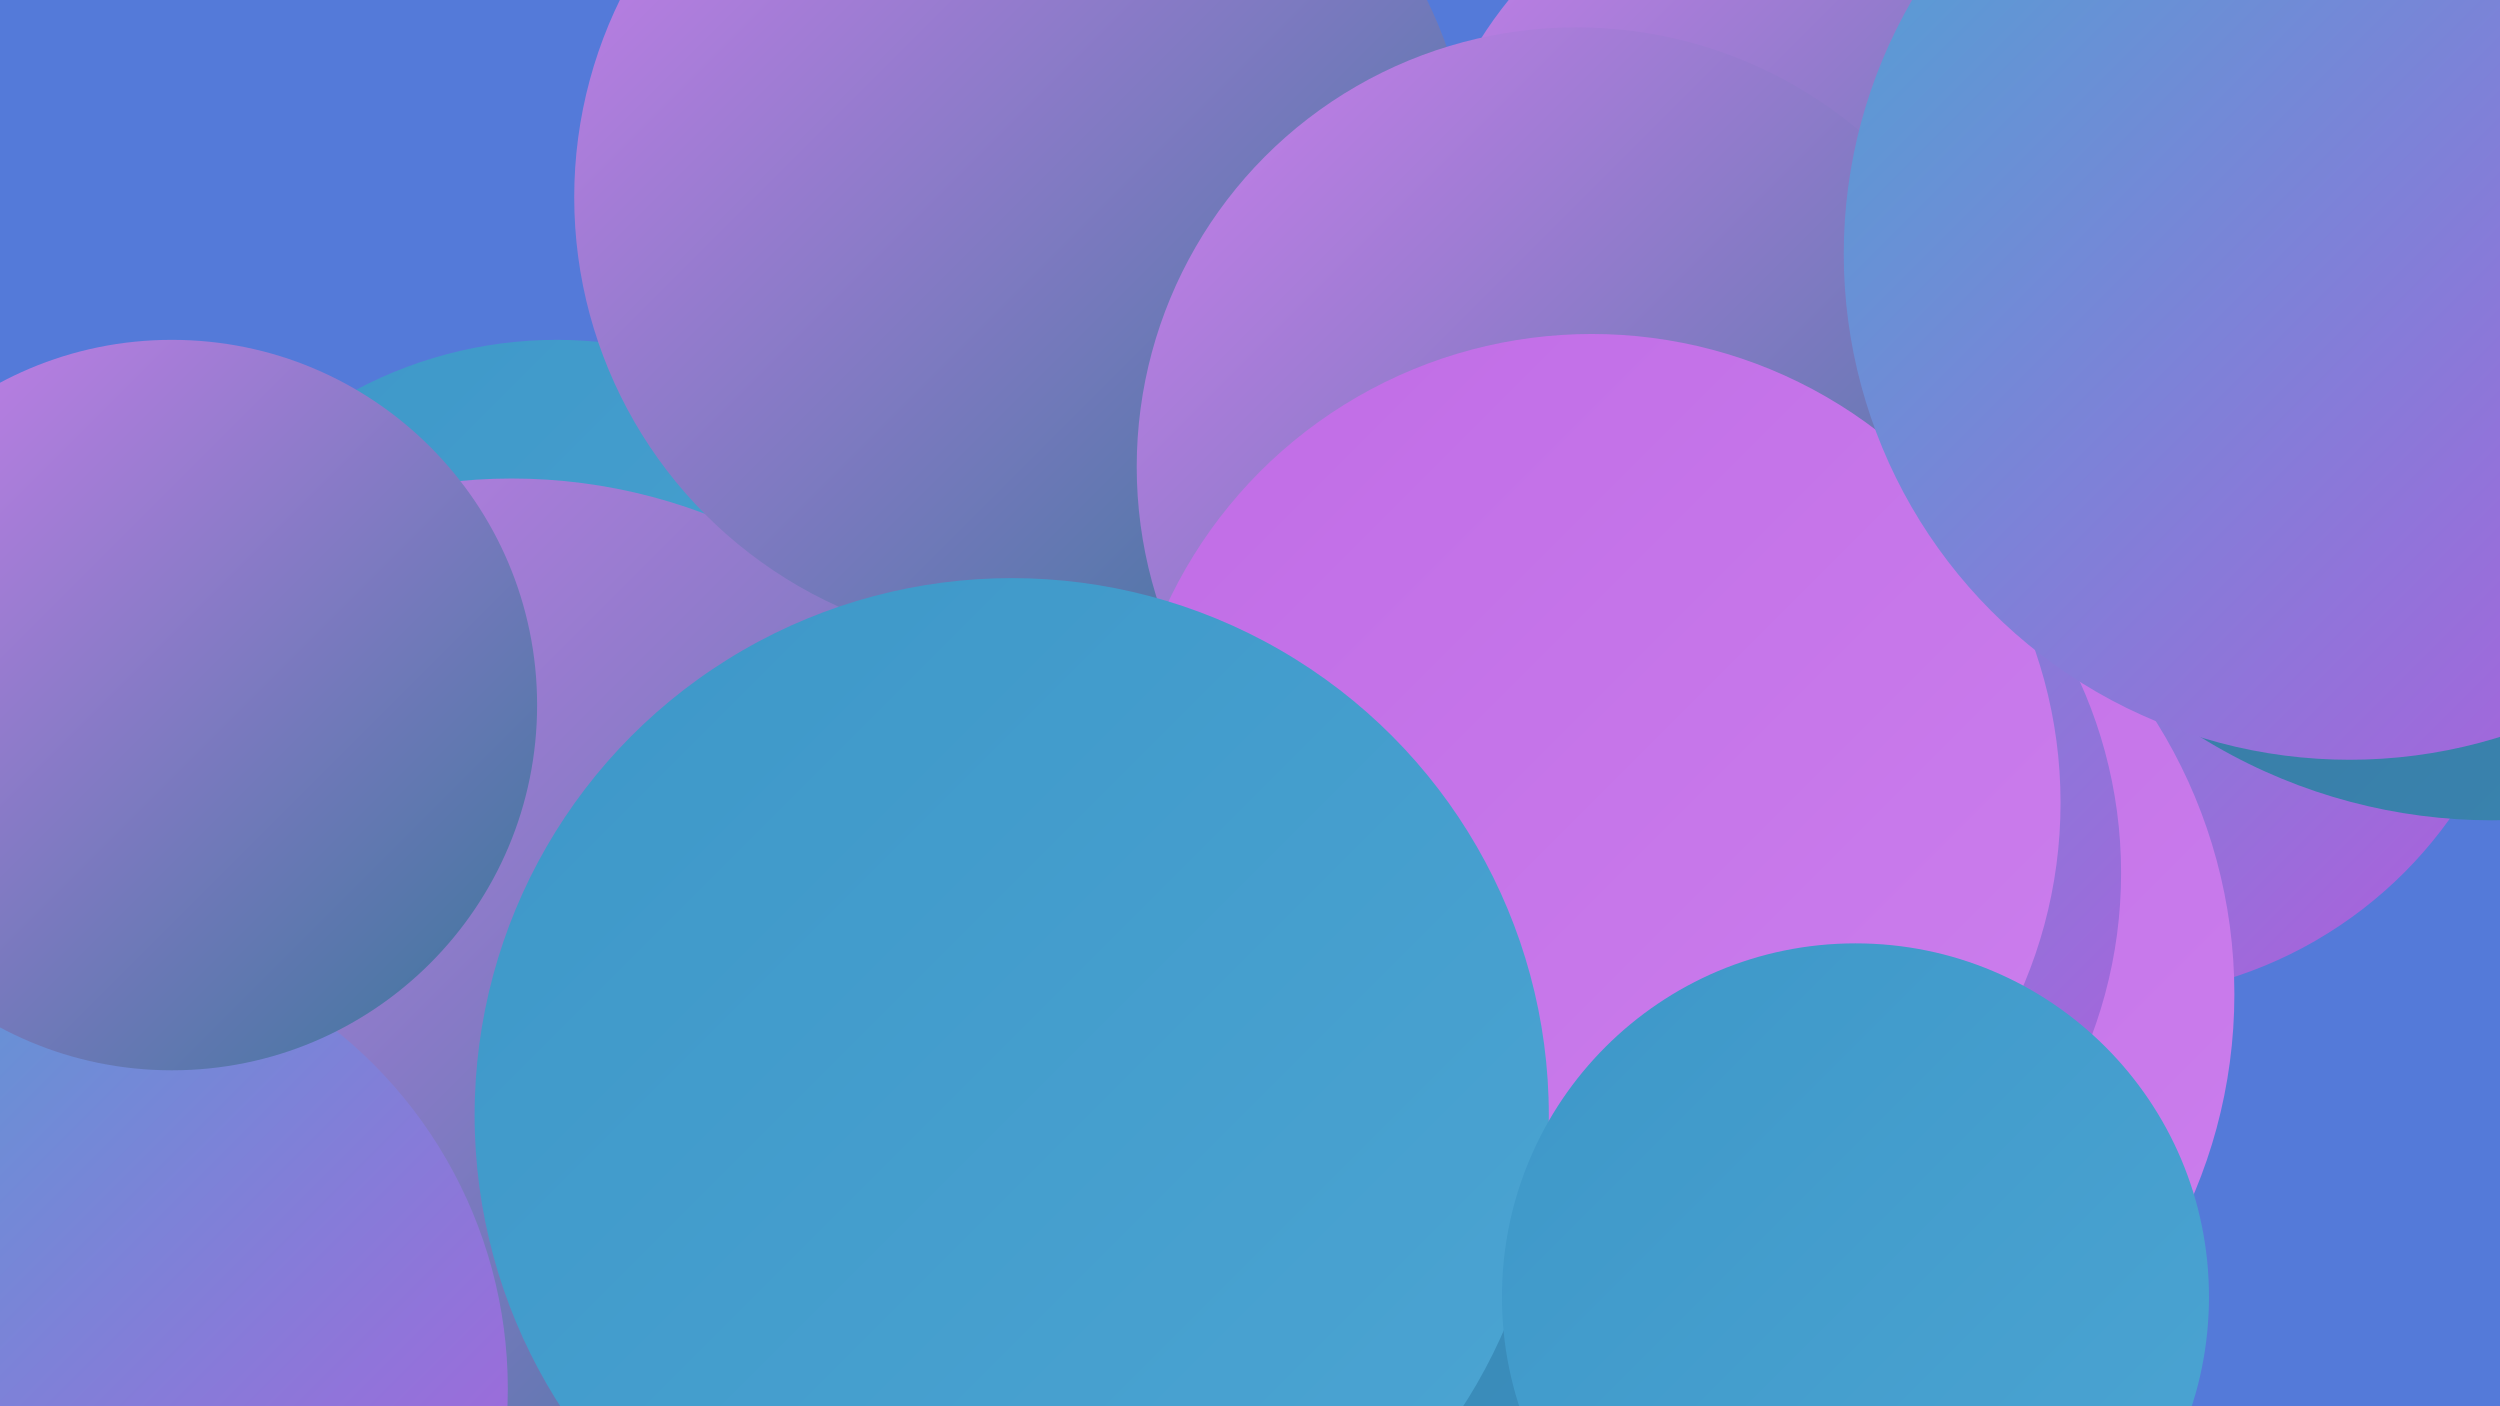
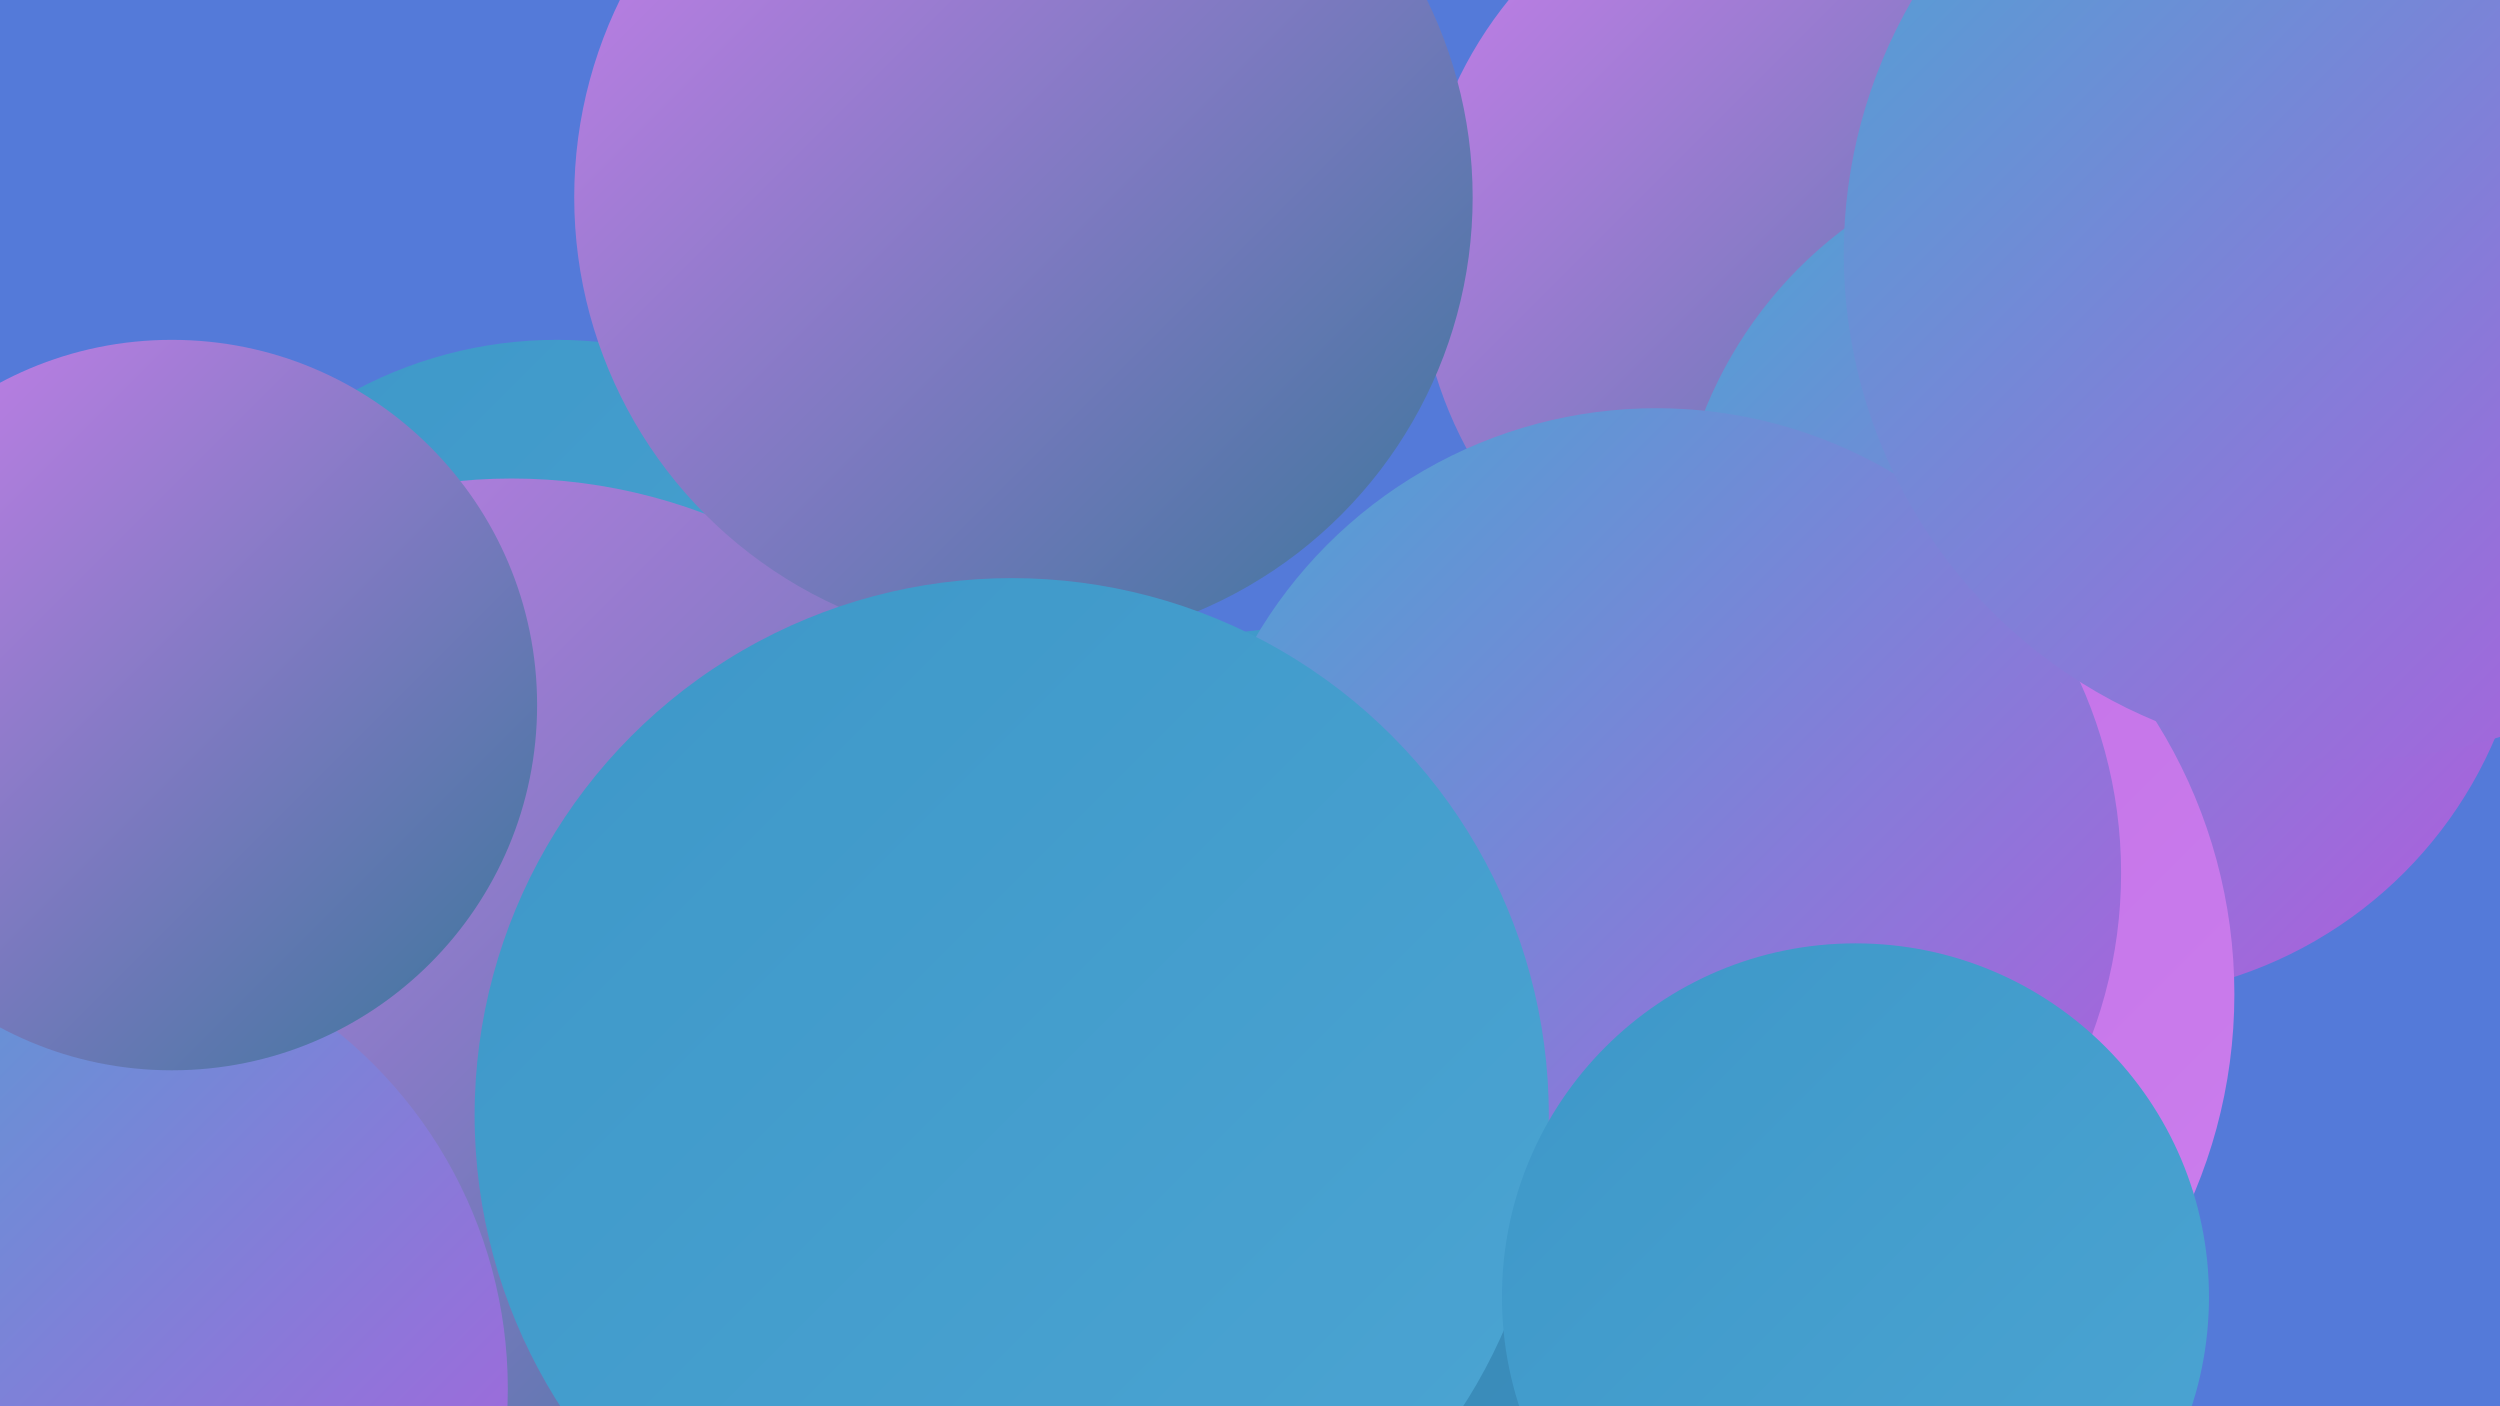
<svg xmlns="http://www.w3.org/2000/svg" width="1280" height="720">
  <defs>
    <linearGradient id="grad0" x1="0%" y1="0%" x2="100%" y2="100%">
      <stop offset="0%" style="stop-color:#39759a;stop-opacity:1" />
      <stop offset="100%" style="stop-color:#3986b3;stop-opacity:1" />
    </linearGradient>
    <linearGradient id="grad1" x1="0%" y1="0%" x2="100%" y2="100%">
      <stop offset="0%" style="stop-color:#3986b3;stop-opacity:1" />
      <stop offset="100%" style="stop-color:#3d97c8;stop-opacity:1" />
    </linearGradient>
    <linearGradient id="grad2" x1="0%" y1="0%" x2="100%" y2="100%">
      <stop offset="0%" style="stop-color:#3d97c8;stop-opacity:1" />
      <stop offset="100%" style="stop-color:#4ca5d3;stop-opacity:1" />
    </linearGradient>
    <linearGradient id="grad3" x1="0%" y1="0%" x2="100%" y2="100%">
      <stop offset="0%" style="stop-color:#4ca5d3;stop-opacity:1" />
      <stop offset="100%" style="stop-color:#b35bdd;stop-opacity:1" />
    </linearGradient>
    <linearGradient id="grad4" x1="0%" y1="0%" x2="100%" y2="100%">
      <stop offset="0%" style="stop-color:#b35bdd;stop-opacity:1" />
      <stop offset="100%" style="stop-color:#c06ce6;stop-opacity:1" />
    </linearGradient>
    <linearGradient id="grad5" x1="0%" y1="0%" x2="100%" y2="100%">
      <stop offset="0%" style="stop-color:#c06ce6;stop-opacity:1" />
      <stop offset="100%" style="stop-color:#cc7fed;stop-opacity:1" />
    </linearGradient>
    <linearGradient id="grad6" x1="0%" y1="0%" x2="100%" y2="100%">
      <stop offset="0%" style="stop-color:#cc7fed;stop-opacity:1" />
      <stop offset="100%" style="stop-color:#39759a;stop-opacity:1" />
    </linearGradient>
  </defs>
  <rect width="1280" height="720" fill="#547ad9" />
  <circle cx="285" cy="393" r="219" fill="url(#grad2)" />
  <circle cx="934" cy="131" r="208" fill="url(#grad6)" />
  <circle cx="1076" cy="292" r="219" fill="url(#grad3)" />
-   <circle cx="802" cy="634" r="247" fill="url(#grad5)" />
-   <circle cx="578" cy="526" r="182" fill="url(#grad1)" />
  <circle cx="262" cy="525" r="280" fill="url(#grad6)" />
  <circle cx="673" cy="585" r="264" fill="url(#grad2)" />
  <circle cx="881" cy="509" r="263" fill="url(#grad5)" />
  <circle cx="25" cy="711" r="235" fill="url(#grad3)" />
  <circle cx="654" cy="651" r="287" fill="url(#grad1)" />
  <circle cx="917" cy="671" r="191" fill="url(#grad1)" />
  <circle cx="848" cy="447" r="238" fill="url(#grad3)" />
-   <circle cx="1276" cy="137" r="283" fill="url(#grad0)" />
  <circle cx="524" cy="101" r="230" fill="url(#grad6)" />
-   <circle cx="807" cy="239" r="225" fill="url(#grad6)" />
  <circle cx="88" cy="361" r="187" fill="url(#grad6)" />
-   <circle cx="815" cy="411" r="240" fill="url(#grad5)" />
  <circle cx="1203" cy="130" r="259" fill="url(#grad3)" />
  <circle cx="518" cy="571" r="275" fill="url(#grad2)" />
  <circle cx="950" cy="664" r="181" fill="url(#grad2)" />
</svg>